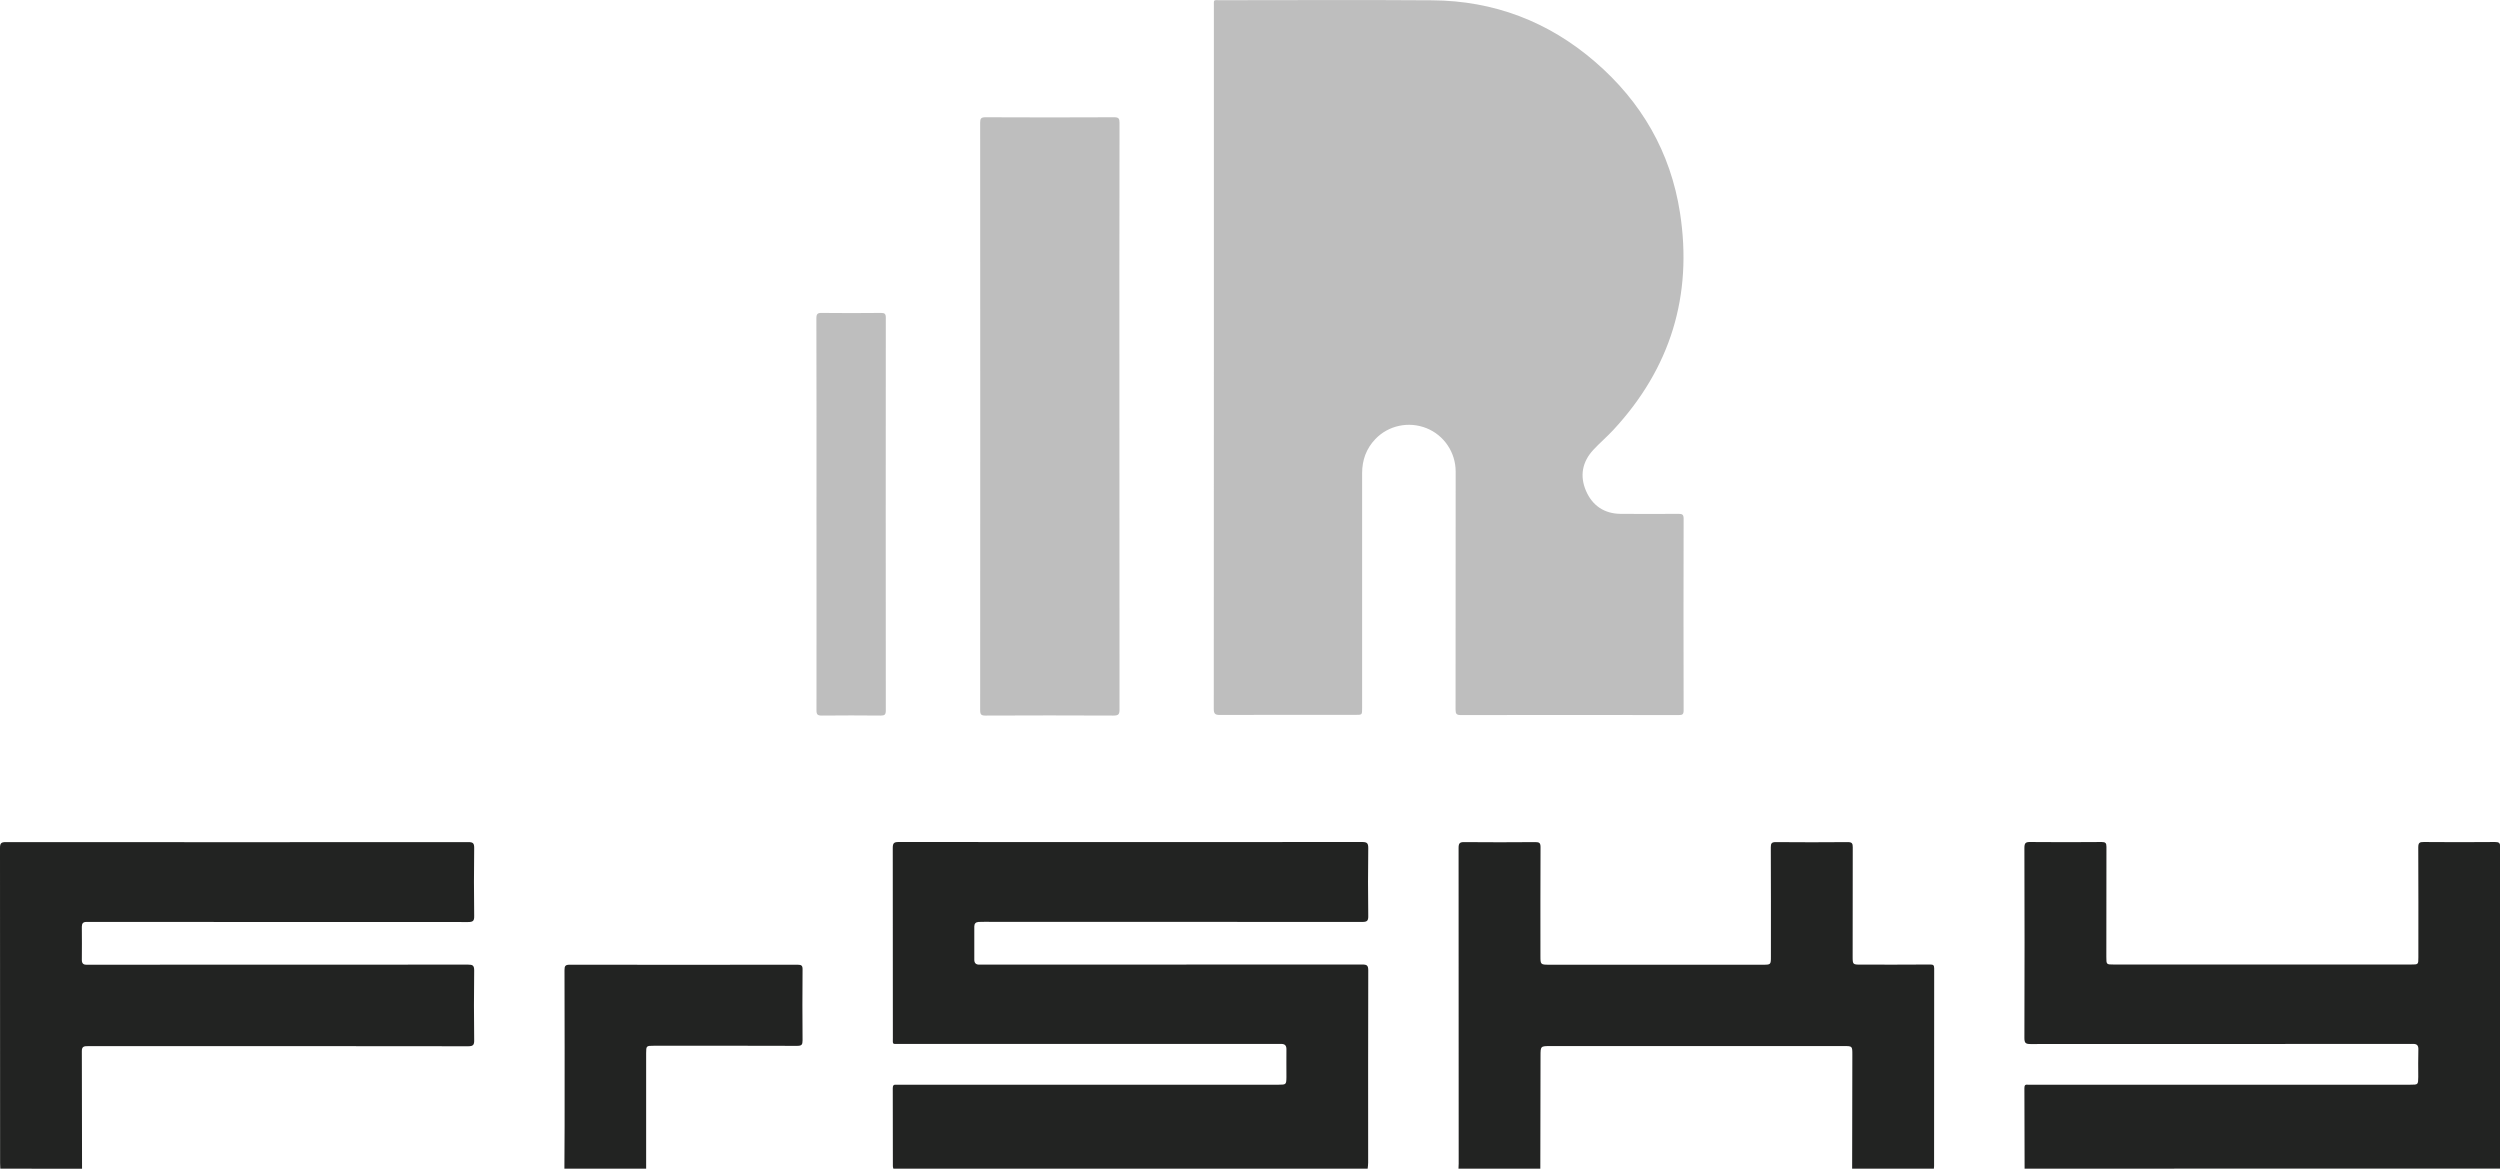
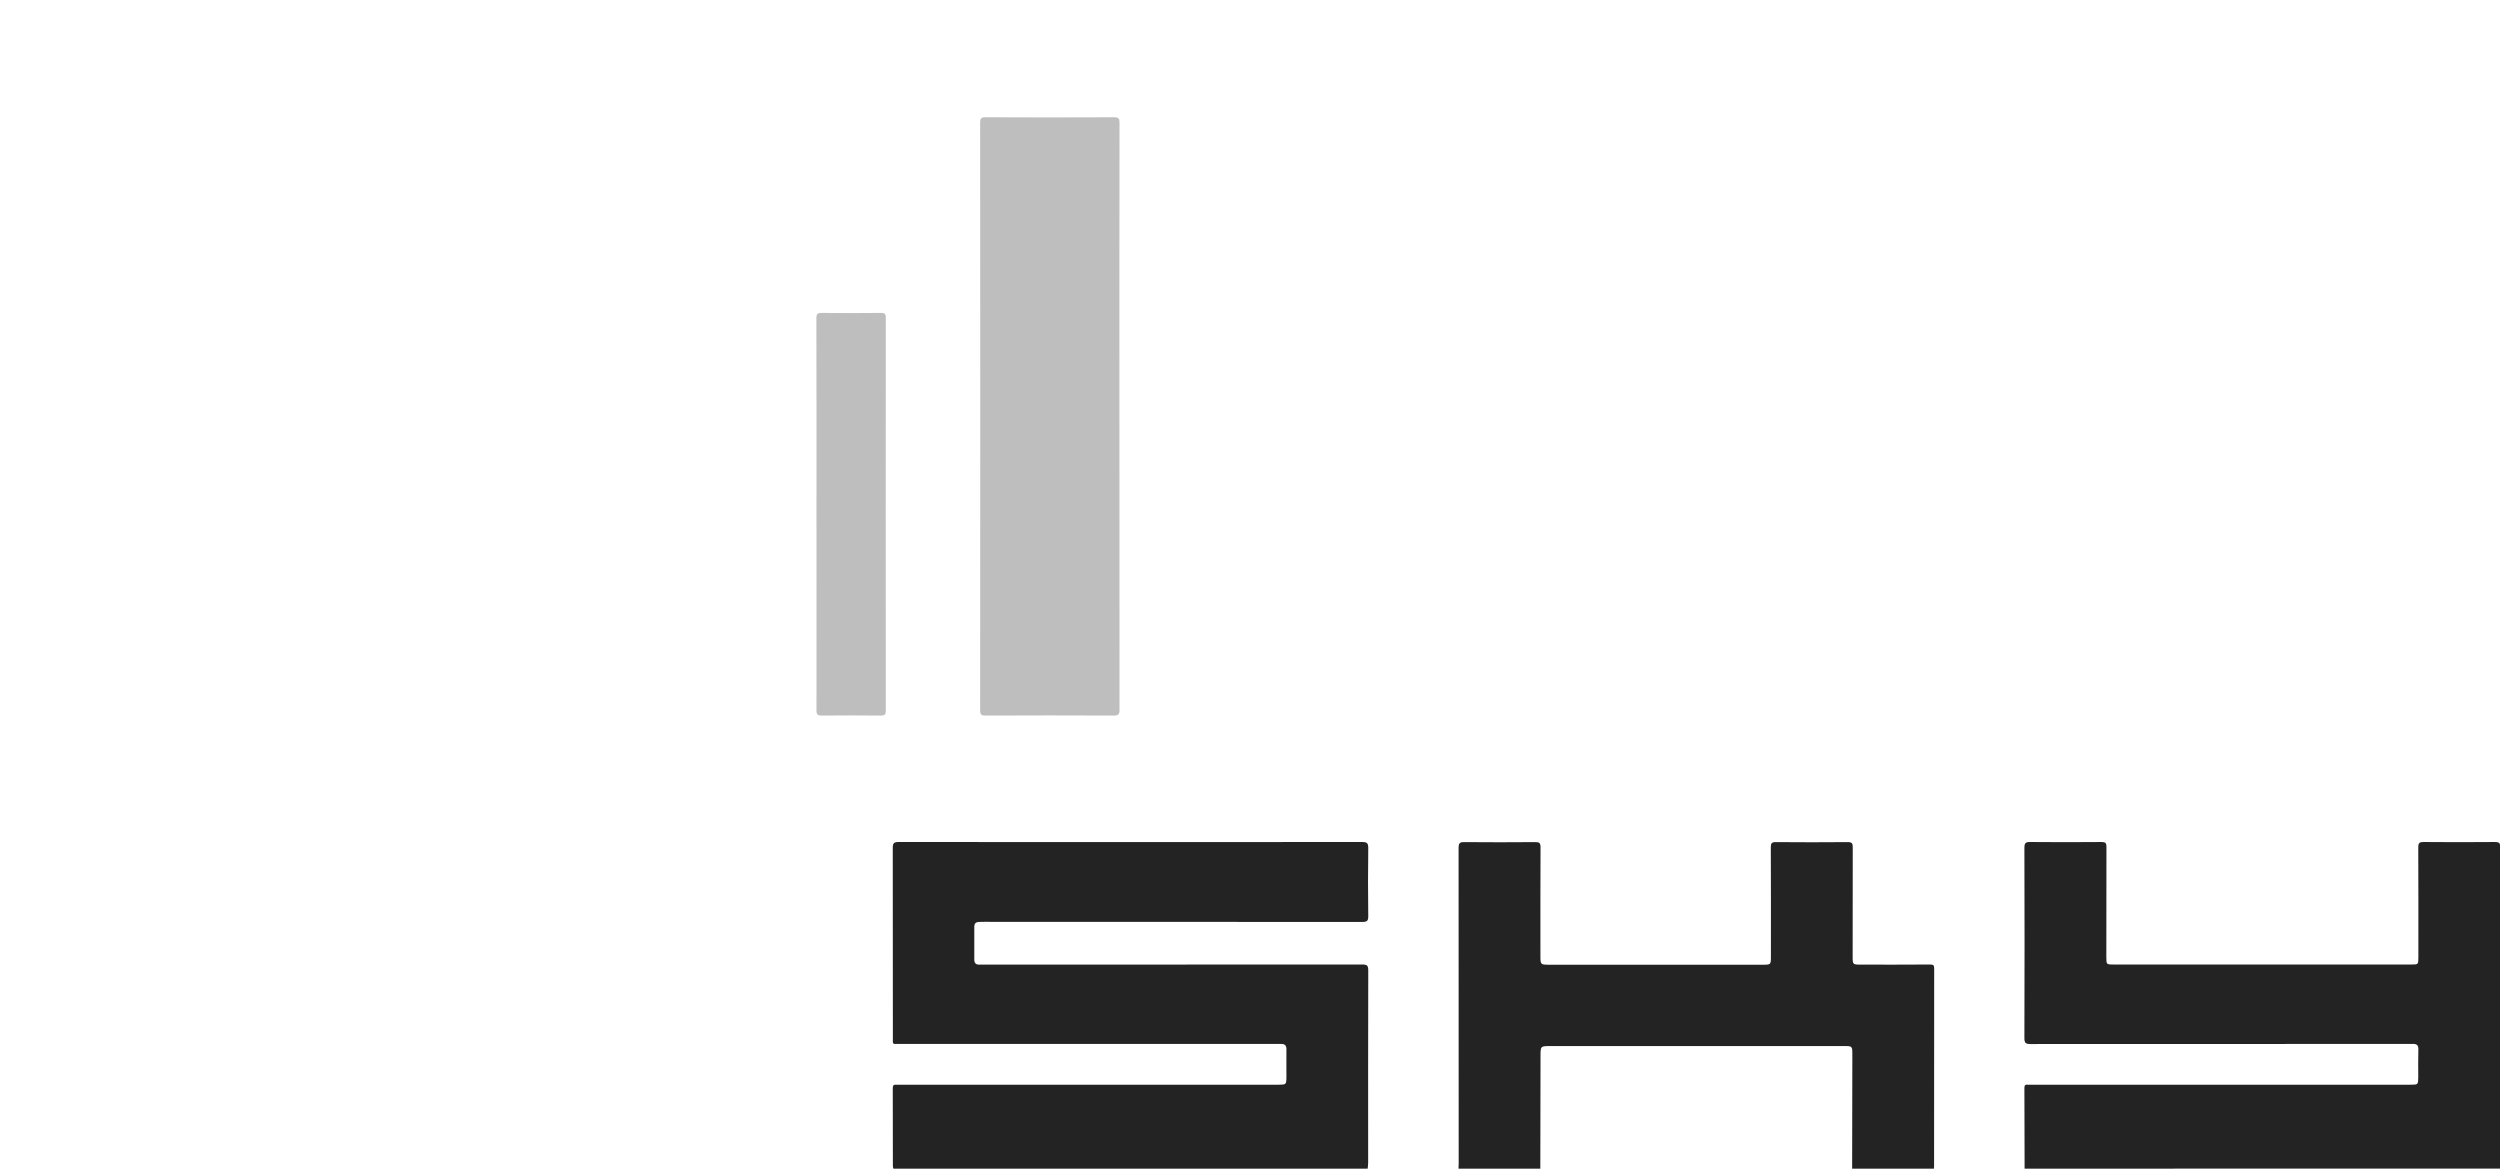
<svg xmlns="http://www.w3.org/2000/svg" version="1.1" id="Layer_1" x="0px" y="0px" viewBox="0 0 2477.4 1158.1" style="enable-background:new 0 0 2477.4 1158.1;" xml:space="preserve">
  <style type="text/css">
	.st0{fill:#222322;}
	.st1{fill:#BEBEBE;}
</style>
  <g id="t8kRza.tif">
    <g>
      <path class="st0" d="M885.3,1158.1c-0.2-0.8-0.5-1.6-0.5-2.4c0-25.8,0-51.7-0.1-77.5c0-2.7,1-3.5,3.5-3.3c1.2,0.1,2.3,0,3.5,0    c125.1,0,250.3,0,375.4,0c7.4,0,7.6-0.2,7.7-7.5c0-9.2-0.1-18.3,0-27.5c0.1-3.8-1.6-5.5-5.3-5.4c-1.5,0-3,0-4.5,0    c-124.6,0-249.3,0-373.9,0c-7.2,0-6.3,0.9-6.3-6.4c0-62.7,0-125.3-0.1-188c0-4.7,1.4-5.7,5.8-5.7c153.1,0.1,306.3,0.1,459.4,0    c4.9,0,6,1.3,6,6c-0.3,22.5-0.3,45,0,67.5c0.1,4.7-1.4,5.7-5.8,5.7c-125-0.1-250-0.1-374.9-0.1c-1.8,0-3.7,0-5.5,0.1    c-2.8,0.2-4.2,1.7-4.2,4.5c0,11,0,22,0,33c0,3.3,1.7,4.9,5,4.8c1.3,0,2.7,0,4,0c125.1,0,250.3,0,375.4-0.1c4.7,0,6,0.9,6,5.9    c-0.2,63.5-0.1,127-0.1,190.5c0,2-0.3,4-0.5,5.9C1198.6,1158.1,1041.9,1158.1,885.3,1158.1z" />
      <path class="st0" d="M2006.3,1158.1c-0.1-26.7-0.1-53.3-0.2-80c0-2.8,1-3.5,3.5-3.2c1.2,0.1,2.3,0,3.5,0c125.2,0,250.3,0,375.5,0    c7.7,0,7.7,0,7.8-7.7c0-9-0.2-18,0.1-27c0.2-4.7-1.8-5.9-5.9-5.7c-1.3,0.1-2.7,0-4,0c-124.8,0-249.7,0-374.5,0.1c-4.7,0-6-1-6-5.9    c0.2-62.8,0.2-125.7,0-188.5c0-5,1.4-5.9,6.1-5.8c23.5,0.2,47,0.2,70.5,0c3.8,0,4.7,1.1,4.7,4.8c-0.1,36.3-0.1,72.7-0.1,109    c0,7.6,0,7.6,7.4,7.6c98.2,0,196.3,0,294.5,0c7.3,0,7.3,0,7.3-7.1c0-36.3,0.1-72.7-0.1-109c0-4.7,1.4-5.3,5.5-5.3    c23.5,0.2,47,0.2,70.5,0c4.1,0,5.2,0.9,5.2,5.1c-0.1,106.2-0.1,212.3-0.1,318.5C2320.3,1158.1,2163.3,1158.1,2006.3,1158.1z" />
-       <path class="st0" d="M0.3,1158.1c-0.1-1.8-0.2-3.7-0.2-5.5c0-104.1,0-208.3-0.1-312.4c0-4.6,1.2-5.7,5.7-5.7    c152.8,0.1,305.6,0.1,458.4,0c4.5,0,5.8,1,5.8,5.7c-0.3,22.5-0.3,45,0,67.5c0.1,4.8-1.1,6-6,6c-124.6-0.1-249.3-0.1-373.9-0.1    c-1.5,0-3,0-4.5,0c-3.1,0-4.4,1.5-4.4,4.7c0.1,11,0.1,22,0,33c0,3.5,1.6,4.8,4.8,4.7c1.2,0,2.3,0,3.5,0c124.8,0,249.6,0,374.4-0.1    c4.6,0,6.1,0.8,6.1,5.8c-0.3,23-0.3,46,0,69c0.1,4.7-1,6.1-5.9,6.1c-109.5-0.2-219-0.1-328.4-0.1c-16.2,0-32.3,0-48.5,0    c-3.2,0-6,0-6,4.6c0.1,39,0.2,78,0.2,116.9C54.3,1158.1,27.3,1158.1,0.3,1158.1z" />
      <path class="st0" d="M1445.3,1158.1c0.1-1.7,0.2-3.3,0.2-5c0-104.3,0-208.6-0.1-312.9c0-4.6,1.2-5.8,5.7-5.7    c23.5,0.2,47,0.2,70.5,0c3.8,0,5,0.9,5,4.9c-0.2,36.2-0.1,72.3-0.1,108.5c0,7.7,0.3,8.1,8.2,8.1c70.7,0,141.3,0,212,0    c8.2,0,8.2,0,8.2-8.4c0-36,0.1-72-0.1-108c0-3.8,0.8-5.1,4.9-5.1c23.8,0.2,47.7,0.2,71.5,0c4.2,0,4.8,1.5,4.8,5.1    c-0.1,36.2-0.1,72.3-0.1,108.5c0,7.6,0.2,7.8,7.8,7.8c23,0,46,0.1,69-0.1c2.9,0,4,0.5,4,3.8c-0.1,65.3-0.1,130.6-0.1,196    c0,0.8-0.1,1.7-0.2,2.5c-27,0-54,0-81,0c0.1-37.6,0.1-75.3,0.2-112.9c0-8.6,0-8.6-8.5-8.6c-96.8,0-193.6,0-290.4,0    c-10.1,0-10.1,0-10.1,10c0,37.2-0.1,74.3-0.2,111.5C1499.3,1158.1,1472.3,1158.1,1445.3,1158.1z" />
-       <path class="st0" d="M559.3,1158.1c0.1-14.1,0.2-28.3,0.2-42.4c0-51.5,0.1-102.9-0.1-154.4c0-4,0.8-5.3,5.1-5.3    c75.3,0.1,150.6,0.1,225.9,0c3.9,0,5,0.9,4.9,4.9c-0.2,23.3-0.2,46.6,0,70c0,4.3-0.8,5.5-5.4,5.5c-47.3-0.2-94.6-0.1-141.9-0.1    c-7.5,0-7.7,0.1-7.7,7.4c0,38.1,0,76.3,0,114.4C613.3,1158.1,586.3,1158.1,559.3,1158.1z" />
-       <path class="st1" d="M1202.9,354.1c0-115.8,0-231.7,0-347.5c0-7.5-0.8-6.4,6.3-6.4c70,0,140-0.4,210,0.1    c61.1,0.4,115.2,21,161.4,60.9c46,39.6,74.9,89.6,84.2,149.6c12.7,82.1-9.4,154.2-66.1,215.3c-6.3,6.8-13.5,12.9-19.8,19.7    c-11,11.9-13.6,25.9-7.2,40.7c6.3,14.5,18,22.5,34.1,22.7c19.2,0.2,38.3,0.1,57.5,0c3.7,0,5.1,0.6,5.1,4.8    c-0.2,63.3-0.1,126.7,0,190c0,3.9-1.2,4.6-4.8,4.6c-72-0.1-144-0.1-216,0c-4.2,0-5.2-1.2-5.2-5.3c0.1-78.7,0.1-157.3,0.1-236    c0-19-11.5-36-28.9-43c-17.6-7-37.6-2.8-50.6,10.7c-9.1,9.5-13.2,20.9-13.2,34c0,77.7,0,155.3,0,233c0,6.4,0,6.4-6.5,6.4    c-44.8,0-89.7-0.1-134.5,0.1c-4.9,0-6-1.4-6-6.1C1202.9,586.4,1202.9,470.2,1202.9,354.1z" />
      <path class="st1" d="M1109.3,412.6c0,96.8,0,193.6,0.1,290.4c0,4.6-0.8,6.1-5.9,6.1c-42.3-0.2-84.6-0.2-127,0    c-4.2,0-5.2-1.1-5.2-5.3c0.1-194.1,0.1-388.2,0-582.3c0-4,0.9-5.3,5.2-5.3c42.5,0.2,85,0.2,127.5,0c4.5,0,5.4,1.2,5.4,5.5    C1109.2,218.7,1109.3,315.6,1109.3,412.6z" />
      <path class="st1" d="M809.1,509.4c0-64.6,0.1-129.3-0.1-193.9c0-4.5,1.2-5.5,5.5-5.4c19.5,0.2,39,0.2,58.5,0    c3.6,0,4.8,0.8,4.8,4.6c-0.1,129.8-0.1,259.6,0,389.4c0,4-1.1,5-5,5c-19.5-0.2-39-0.2-58.5,0c-4.2,0-5.2-1.1-5.2-5.2    C809.2,639,809.1,574.2,809.1,509.4z" />
    </g>
  </g>
</svg>